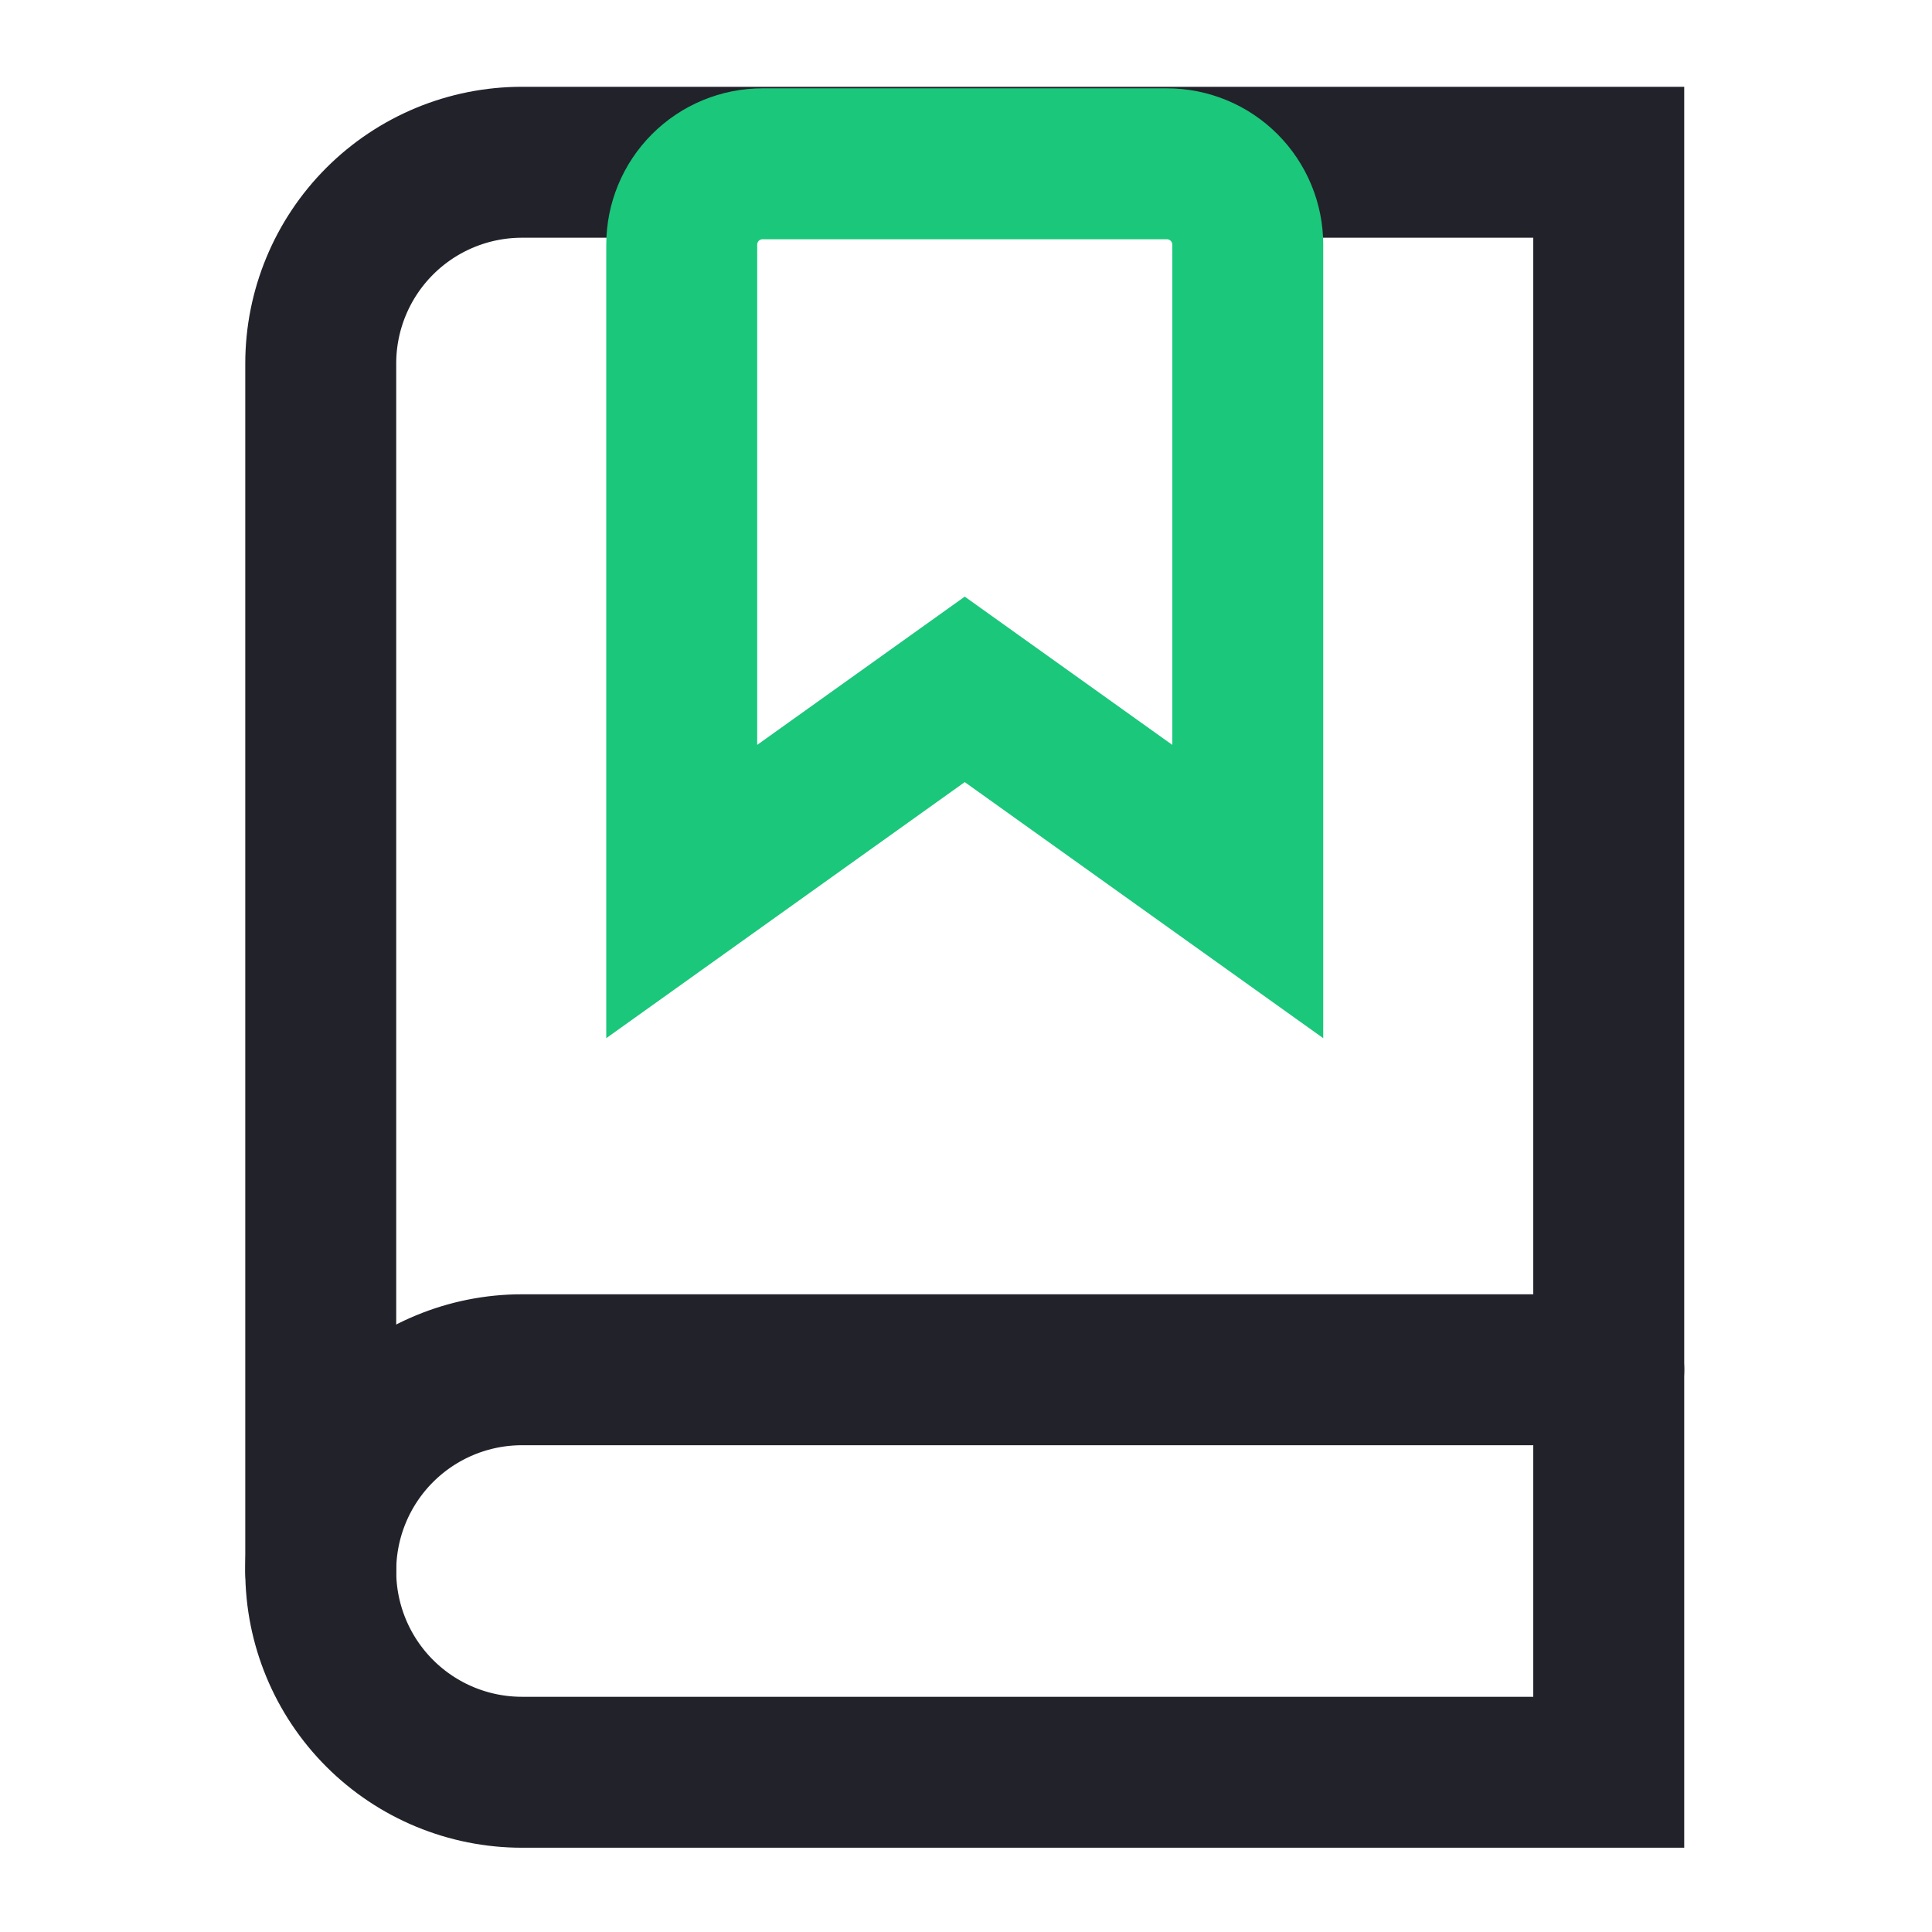
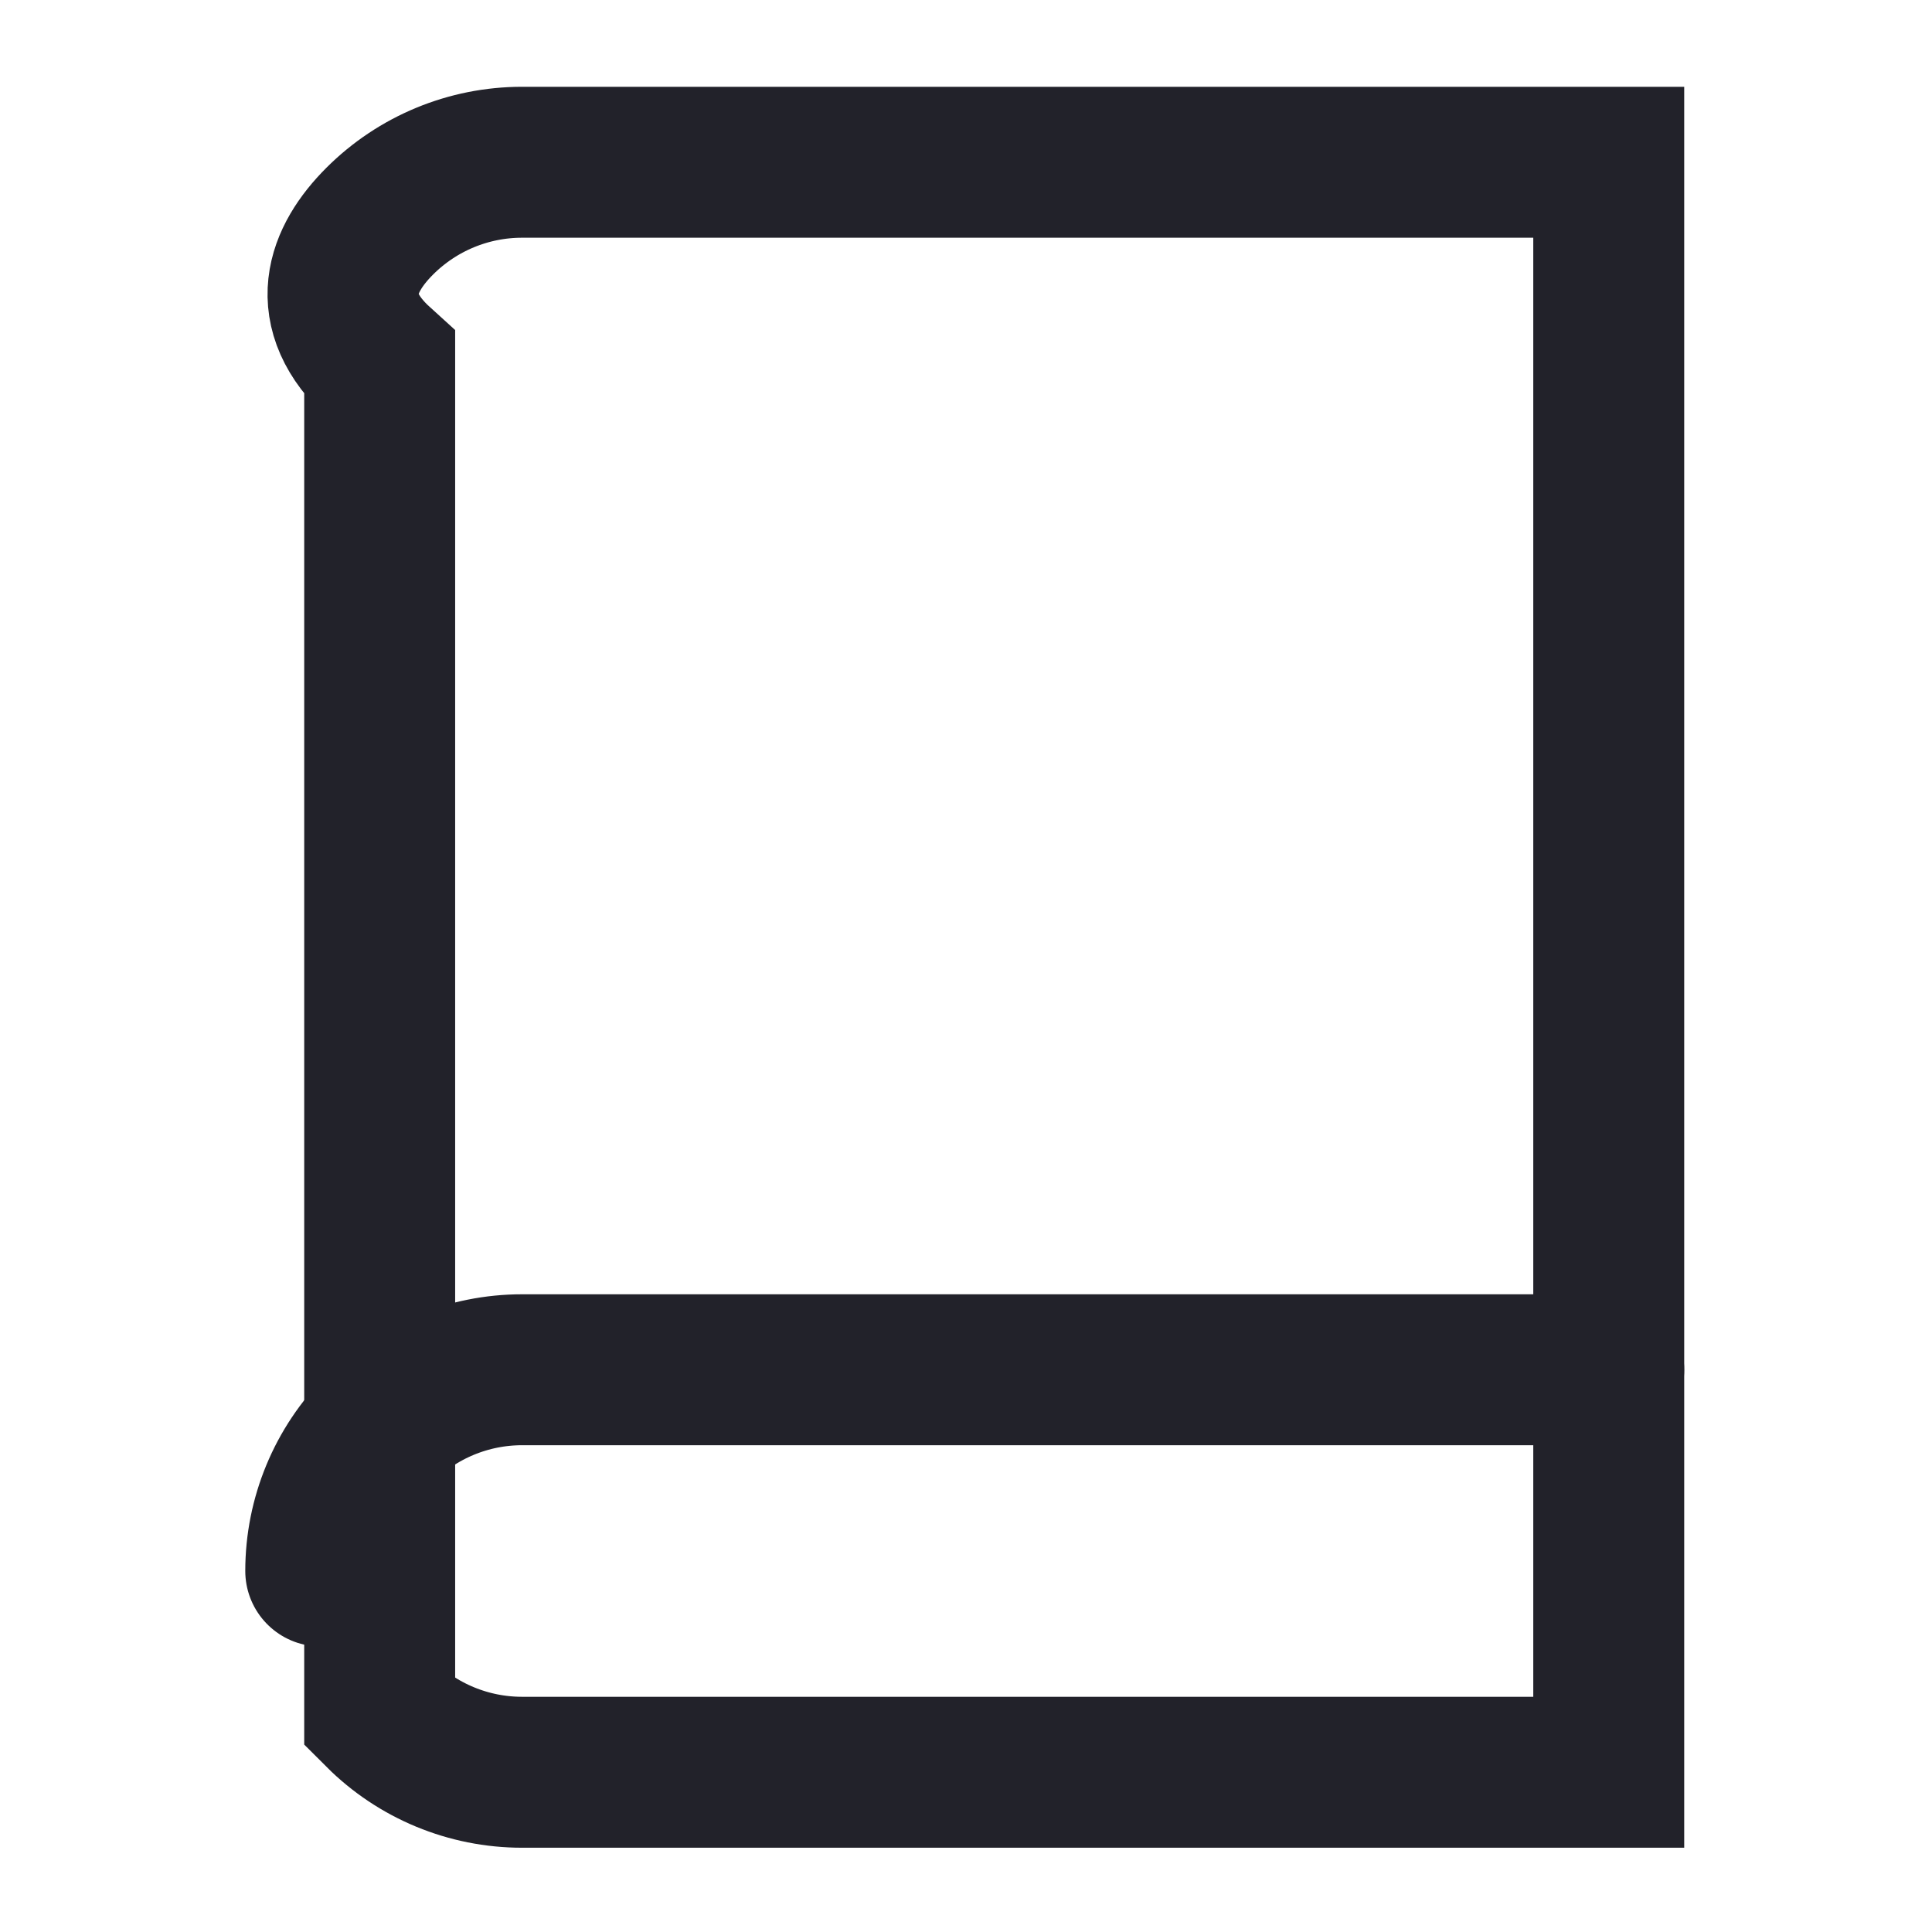
<svg xmlns="http://www.w3.org/2000/svg" width="512" height="512" viewBox="0 0 512 512" fill="none">
  <path d="M85 416.333C85 402.188 90.619 388.623 100.621 378.621C110.623 368.619 124.188 363 138.333 363H426.333" stroke="#22222A" stroke-width="40" stroke-linecap="round" />
-   <path d="M138.333 43H426.333V469.667H138.333C124.188 469.667 110.623 464.048 100.621 454.046C90.619 444.044 85 430.478 85 416.333V96.333C85 82.189 90.619 68.623 100.621 58.621C110.623 48.619 124.188 43 138.333 43Z" stroke="#22222A" stroke-width="40" stroke-linecap="round" />
-   <path d="M330.667 236.262L255.667 182.69L180.667 236.262V64.833C180.667 59.15 182.925 53.7 186.943 49.681C190.962 45.662 196.412 43.405 202.096 43.405H309.238C314.922 43.405 320.372 45.662 324.391 49.681C328.409 53.7 330.667 59.15 330.667 64.833V236.262Z" stroke="#1BC77B" stroke-width="40" stroke-linecap="round" />
+   <path d="M138.333 43H426.333V469.667H138.333C124.188 469.667 110.623 464.048 100.621 454.046V96.333C85 82.189 90.619 68.623 100.621 58.621C110.623 48.619 124.188 43 138.333 43Z" stroke="#22222A" stroke-width="40" stroke-linecap="round" />
</svg>